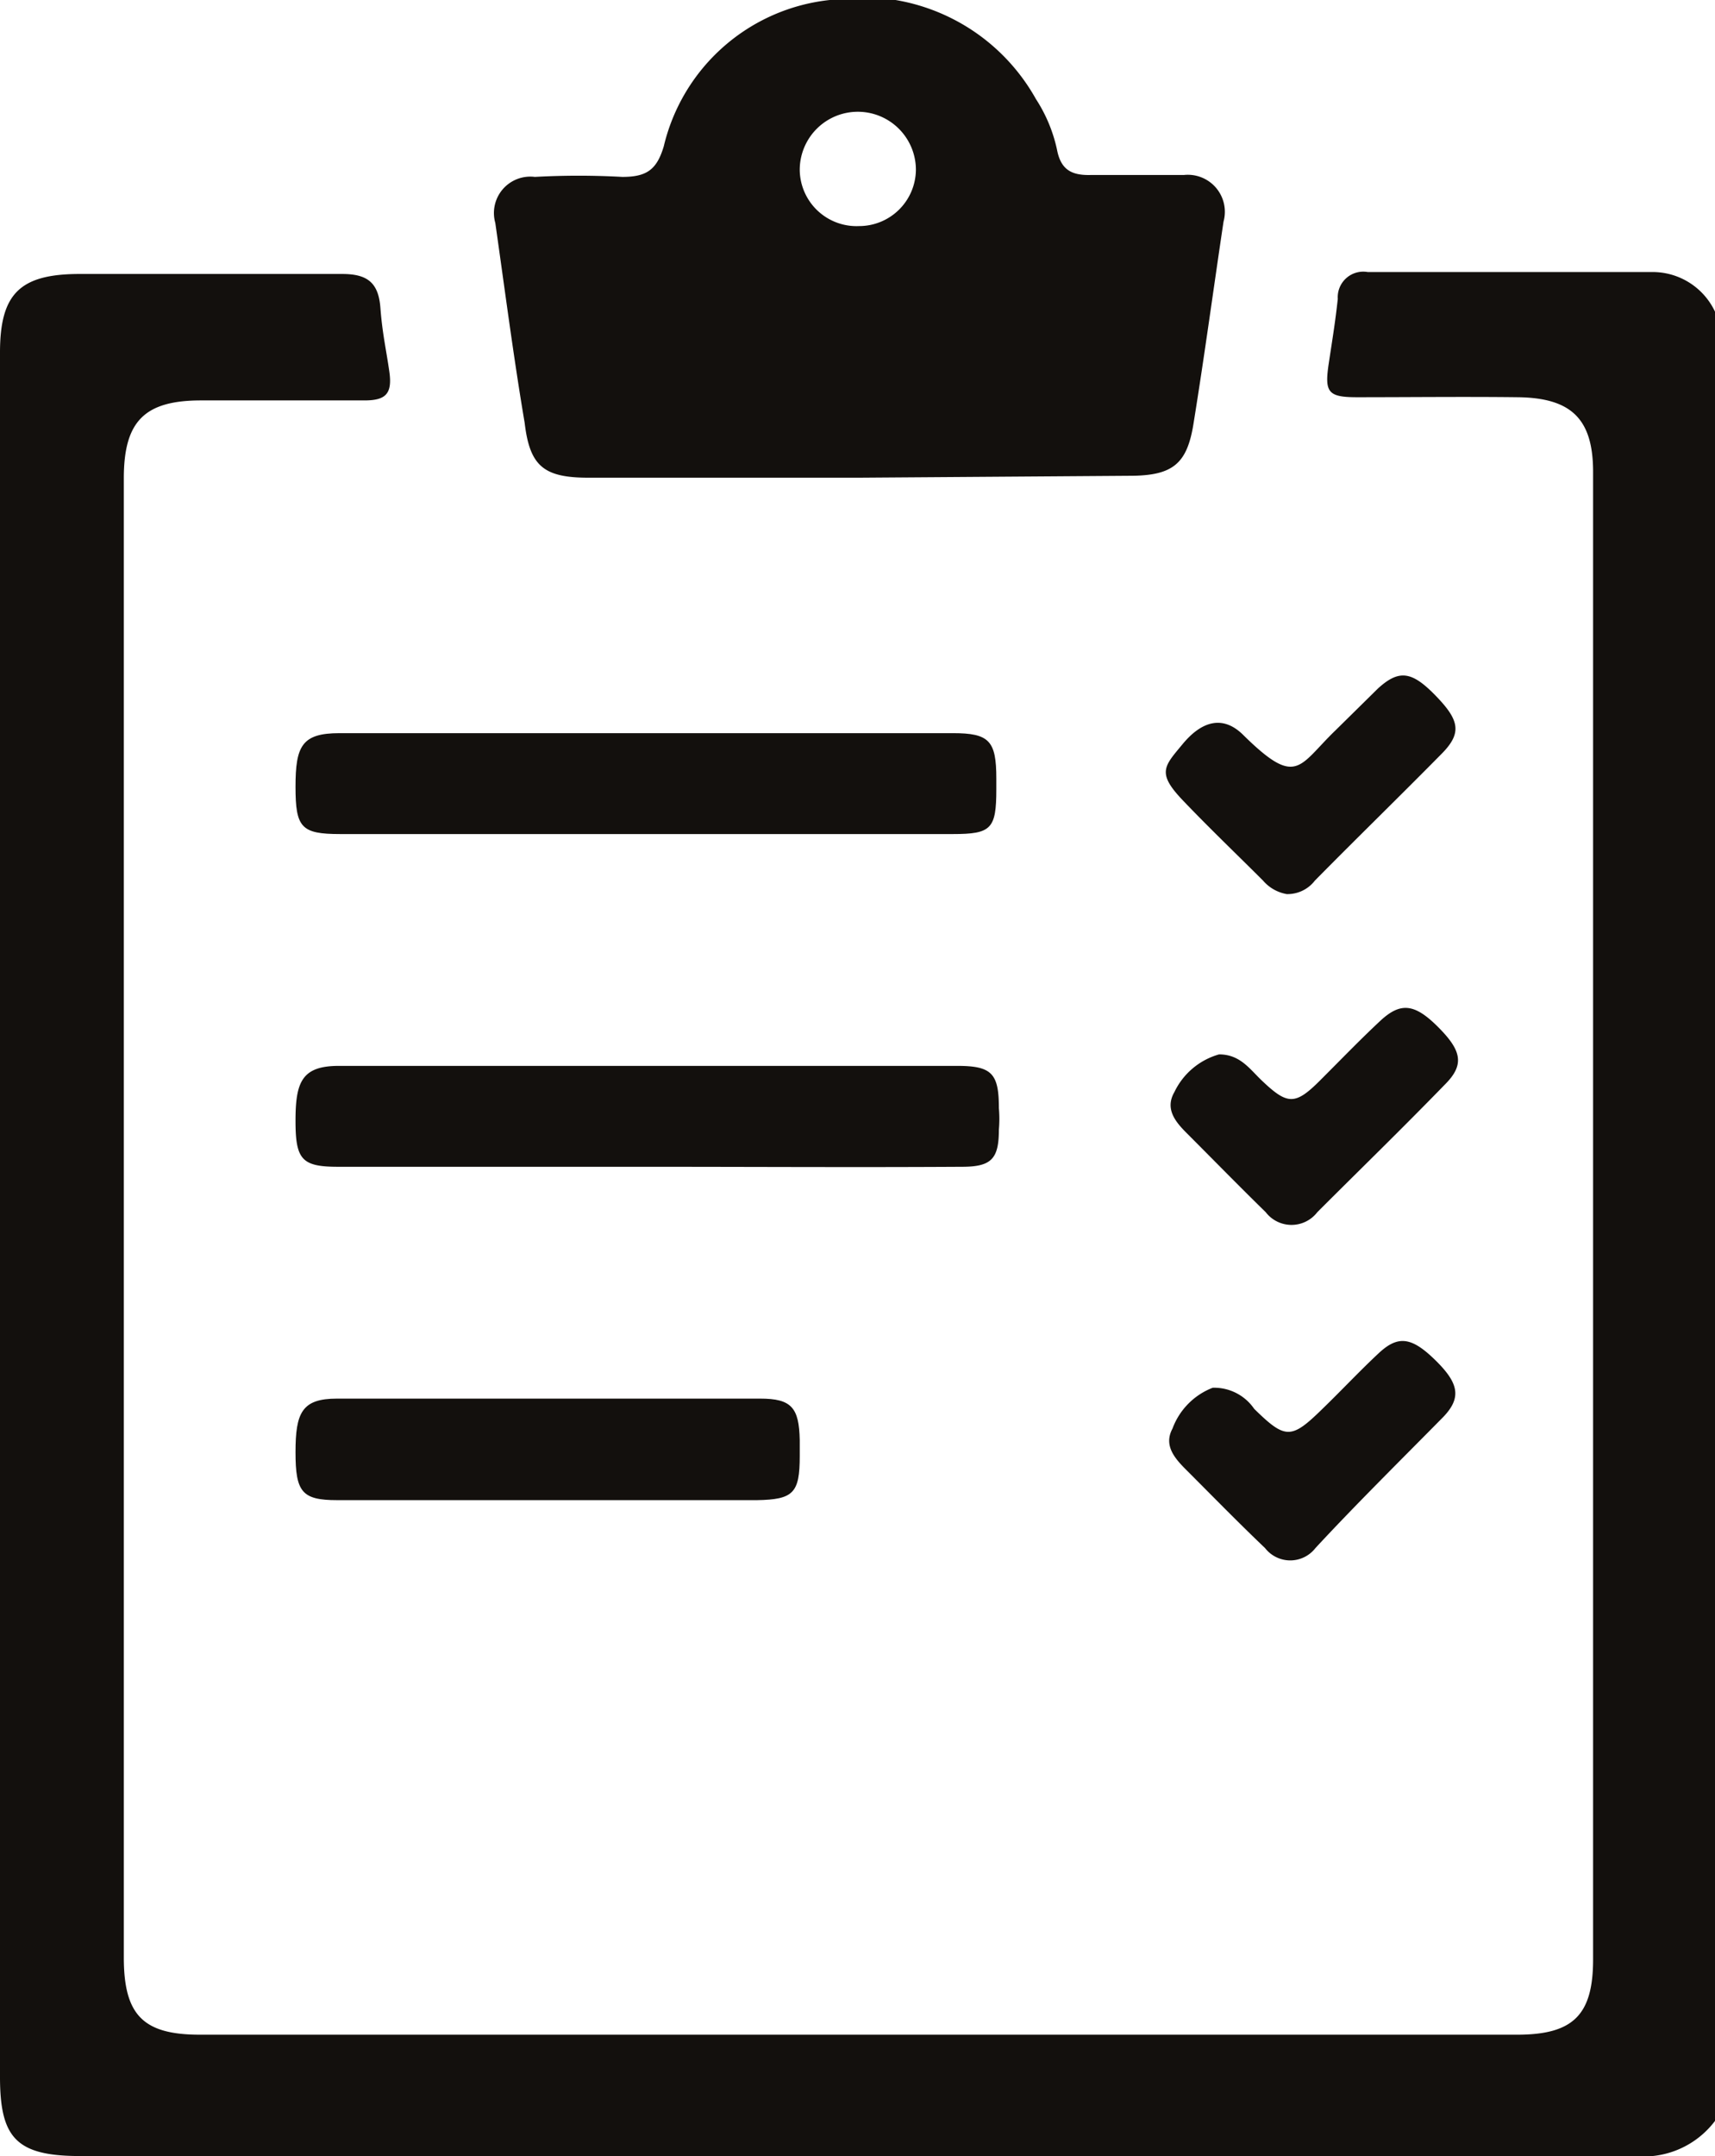
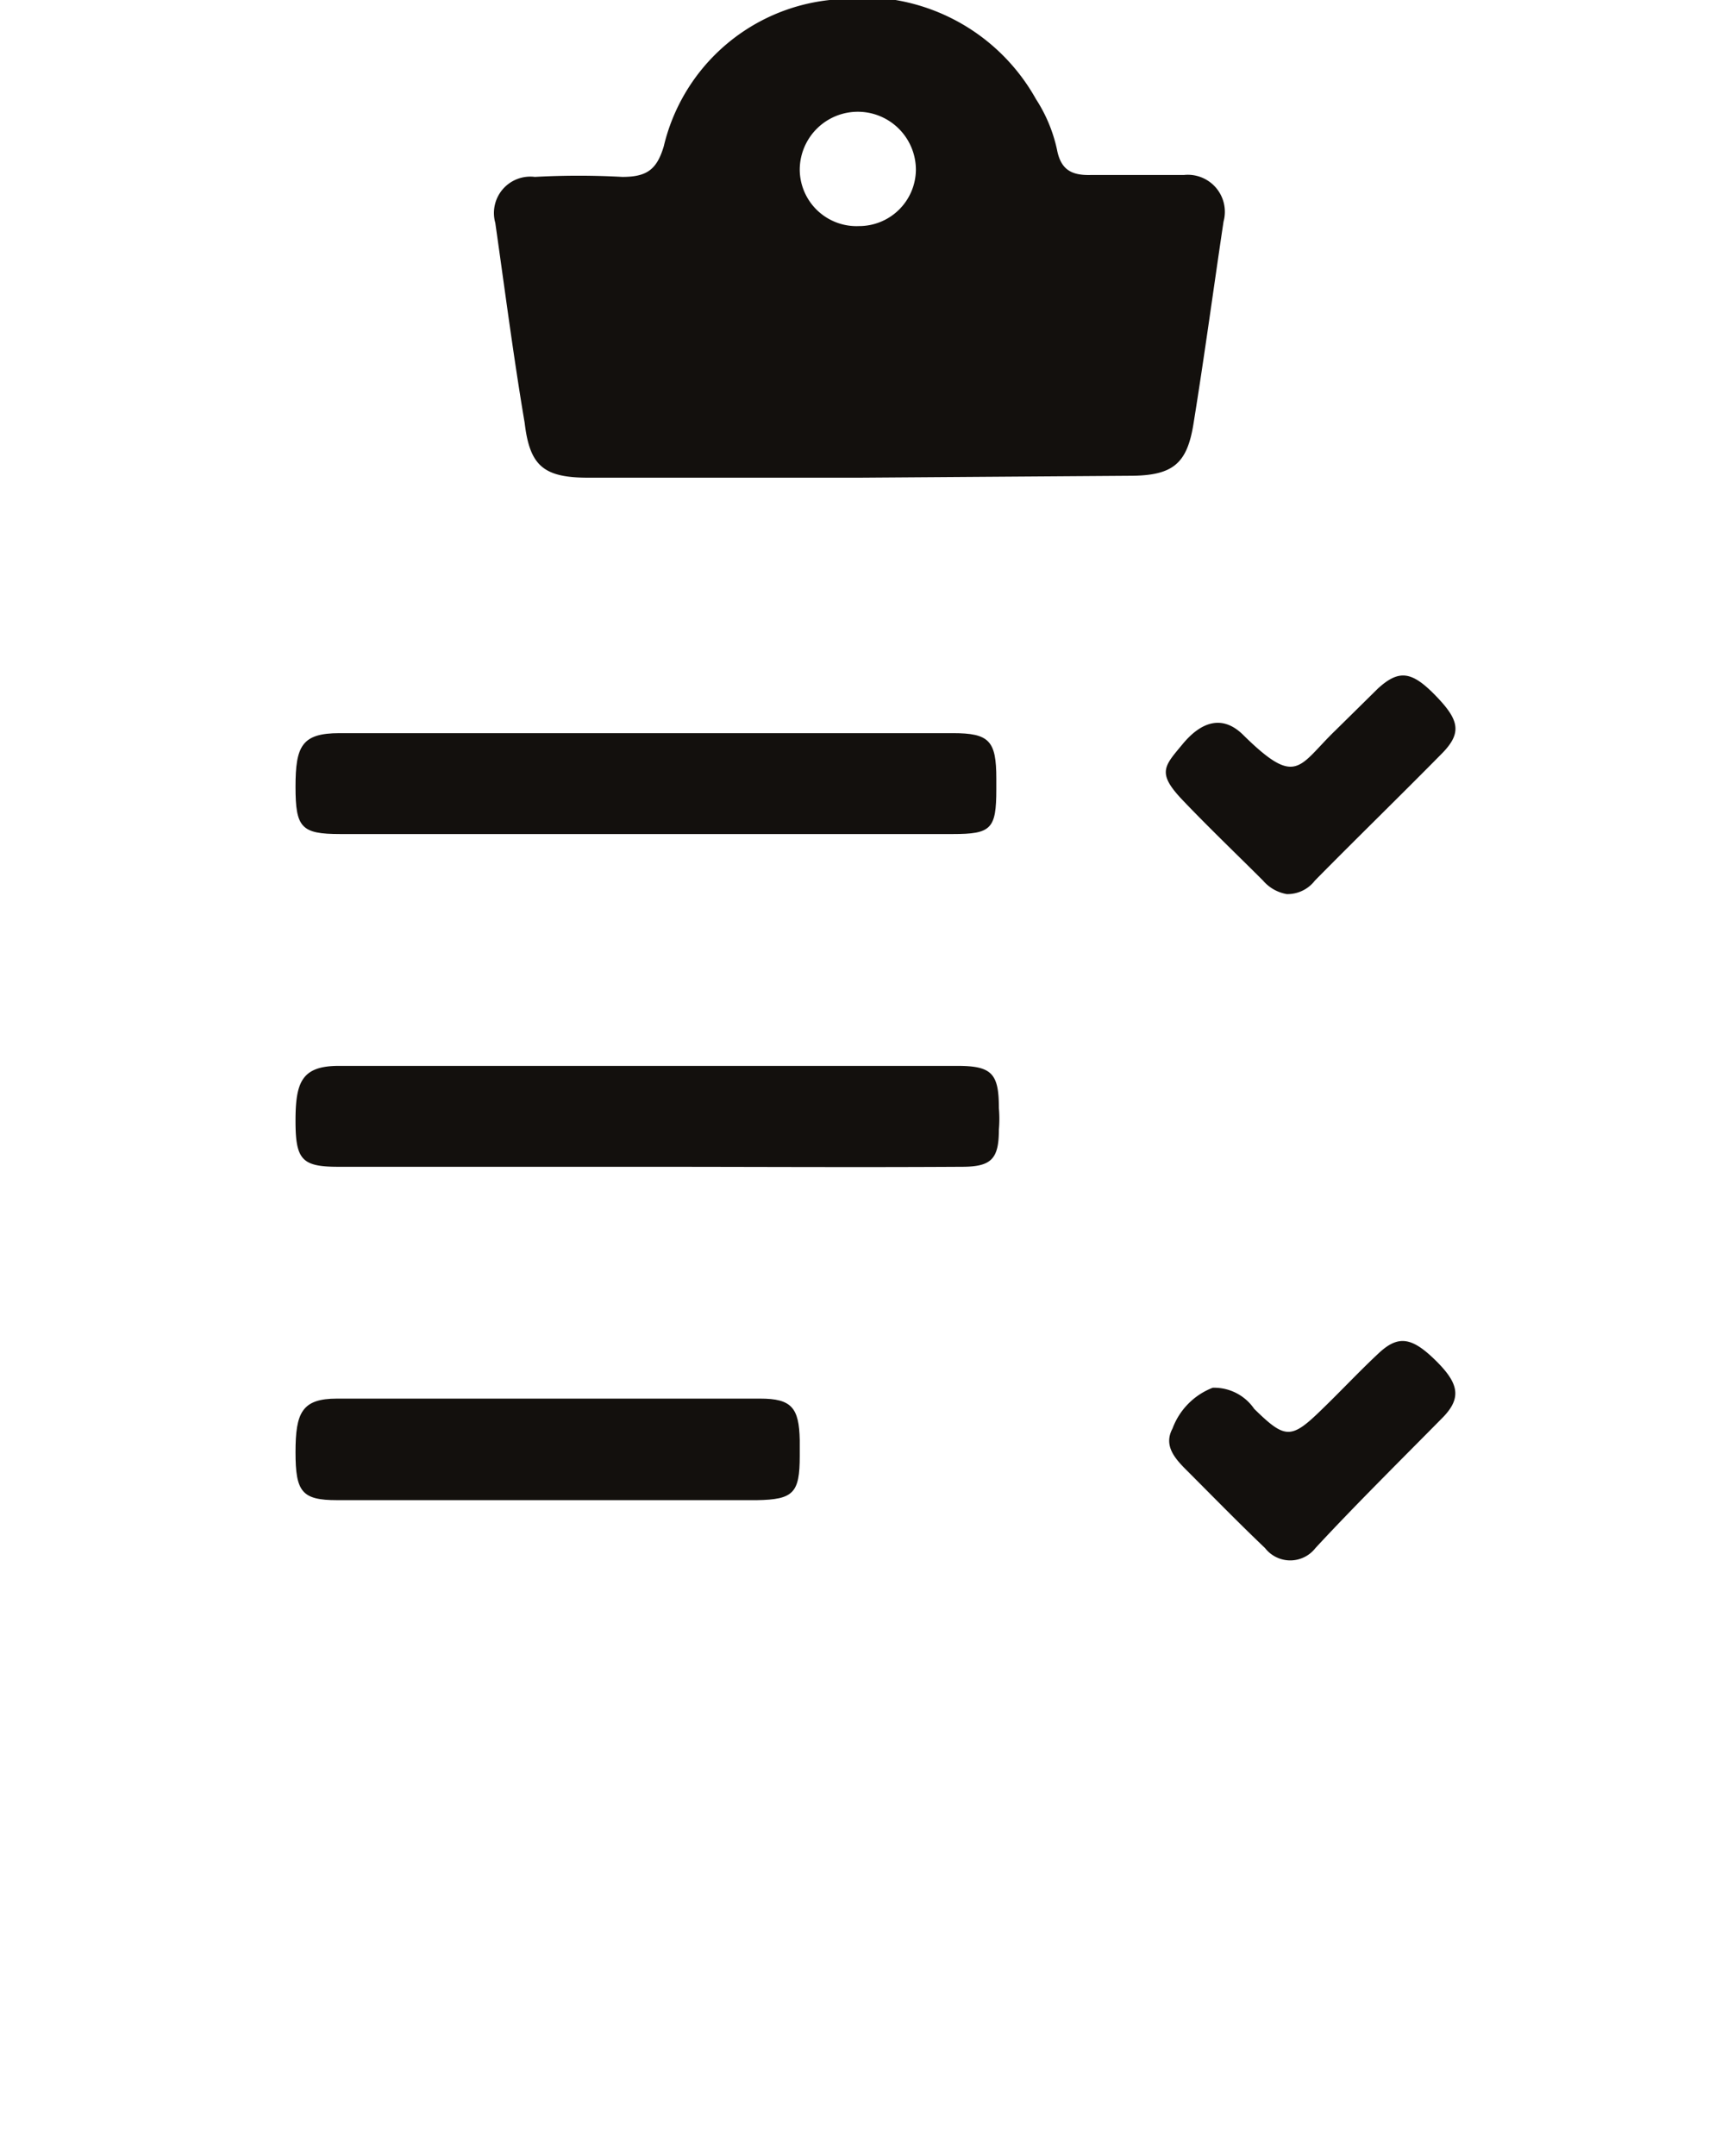
<svg xmlns="http://www.w3.org/2000/svg" viewBox="0 0 26.87 33.76">
  <defs>
    <style>.cls-1{fill:#13100d;}</style>
  </defs>
  <title>kJZC43</title>
  <g id="Calque_2" data-name="Calque 2">
    <g id="Calque_1-2" data-name="Calque 1">
      <g id="kJZC43">
-         <path class="cls-1" d="M26.87,33.21a1.4,1.4,0,0,1-1.26.55q-12.18,0-24.36,0c-1,0-1.25-.29-1.25-1.24v-27C0,4.6.31,4.29,1.25,4.29c1.37,0,2.74,0,4.11,0,.39,0,.57.13.6.53s.09.65.14,1-.06.45-.39.45H3.15c-.89,0-1.21.33-1.21,1.22q0,11.58,0,23.16c0,.9.3,1.21,1.19,1.21H23.77c.88,0,1.19-.31,1.19-1.18V7.39c0-.83-.34-1.16-1.18-1.17s-1.68,0-2.52,0c-.46,0-.51-.08-.44-.54s.1-.64.14-1a.4.4,0,0,1,.47-.42h4.49a1.08,1.08,0,0,1,.95.62Z" />
        <path class="cls-1" d="M13.45,7.48H9.22c-.7,0-.92-.18-1-.86-.17-1-.31-2.08-.46-3.13a.57.57,0,0,1,.62-.72,12.52,12.52,0,0,1,1.37,0c.38,0,.54-.11.65-.48A3,3,0,0,1,13,0a3.11,3.11,0,0,1,3.23,1.55,2.37,2.37,0,0,1,.33.79c.06.32.23.41.54.4.48,0,1,0,1.45,0a.58.58,0,0,1,.62.73c-.15,1-.3,2.11-.47,3.16-.1.63-.32.82-1,.82Zm0-3.94a.89.89,0,0,0,.9-.88.91.91,0,0,0-1.82,0A.89.89,0,0,0,13.46,3.54Z" />
        <path class="cls-1" d="M10.12,18.27H5.3c-.57,0-.67-.11-.67-.72s.1-.86.68-.86H15c.54,0,.65.12.65.66a1.93,1.93,0,0,1,0,.34c0,.46-.12.58-.58.58C13.39,18.28,11.76,18.27,10.12,18.27Z" />
        <path class="cls-1" d="M10.11,13.06H5.33c-.61,0-.7-.1-.7-.74s.1-.84.69-.84h9.61c.57,0,.68.12.68.71v.17c0,.62-.08.7-.68.7Z" />
        <path class="cls-1" d="M8.57,23.49H5.28c-.55,0-.65-.13-.65-.75s.1-.84.65-.84h6.63c.49,0,.61.14.62.65v.25c0,.58-.1.68-.67.69Z" />
        <path class="cls-1" d="M19,21.73a.76.76,0,0,1,.65.33c.49.48.58.48,1.07,0,.3-.29.58-.59.88-.87s.51-.26.88.1.43.59.13.9c-.68.69-1.37,1.37-2,2.05a.5.5,0,0,1-.79,0c-.42-.4-.83-.82-1.24-1.23-.18-.18-.35-.38-.21-.64A1.09,1.09,0,0,1,19,21.73Z" />
-         <path class="cls-1" d="M19.1,16.51c.33,0,.48.23.67.41.4.38.52.39.91,0s.62-.63.94-.93.54-.28.91.09.42.59.11.9c-.67.69-1.35,1.35-2,2a.51.51,0,0,1-.81,0c-.42-.41-.83-.83-1.24-1.24-.18-.18-.34-.38-.19-.64A1.11,1.11,0,0,1,19.1,16.51Z" />
        <path class="cls-1" d="M20.16,14a.63.63,0,0,1-.37-.21c-.42-.42-.85-.83-1.26-1.26s-.29-.53,0-.88.62-.46.94-.15c.85.84.87.5,1.45-.06l.67-.66c.33-.3.53-.27.9.11s.42.58.11.9c-.67.68-1.35,1.34-2,2A.54.54,0,0,1,20.16,14Z" />
      </g>
    </g>
  </g>
</svg>